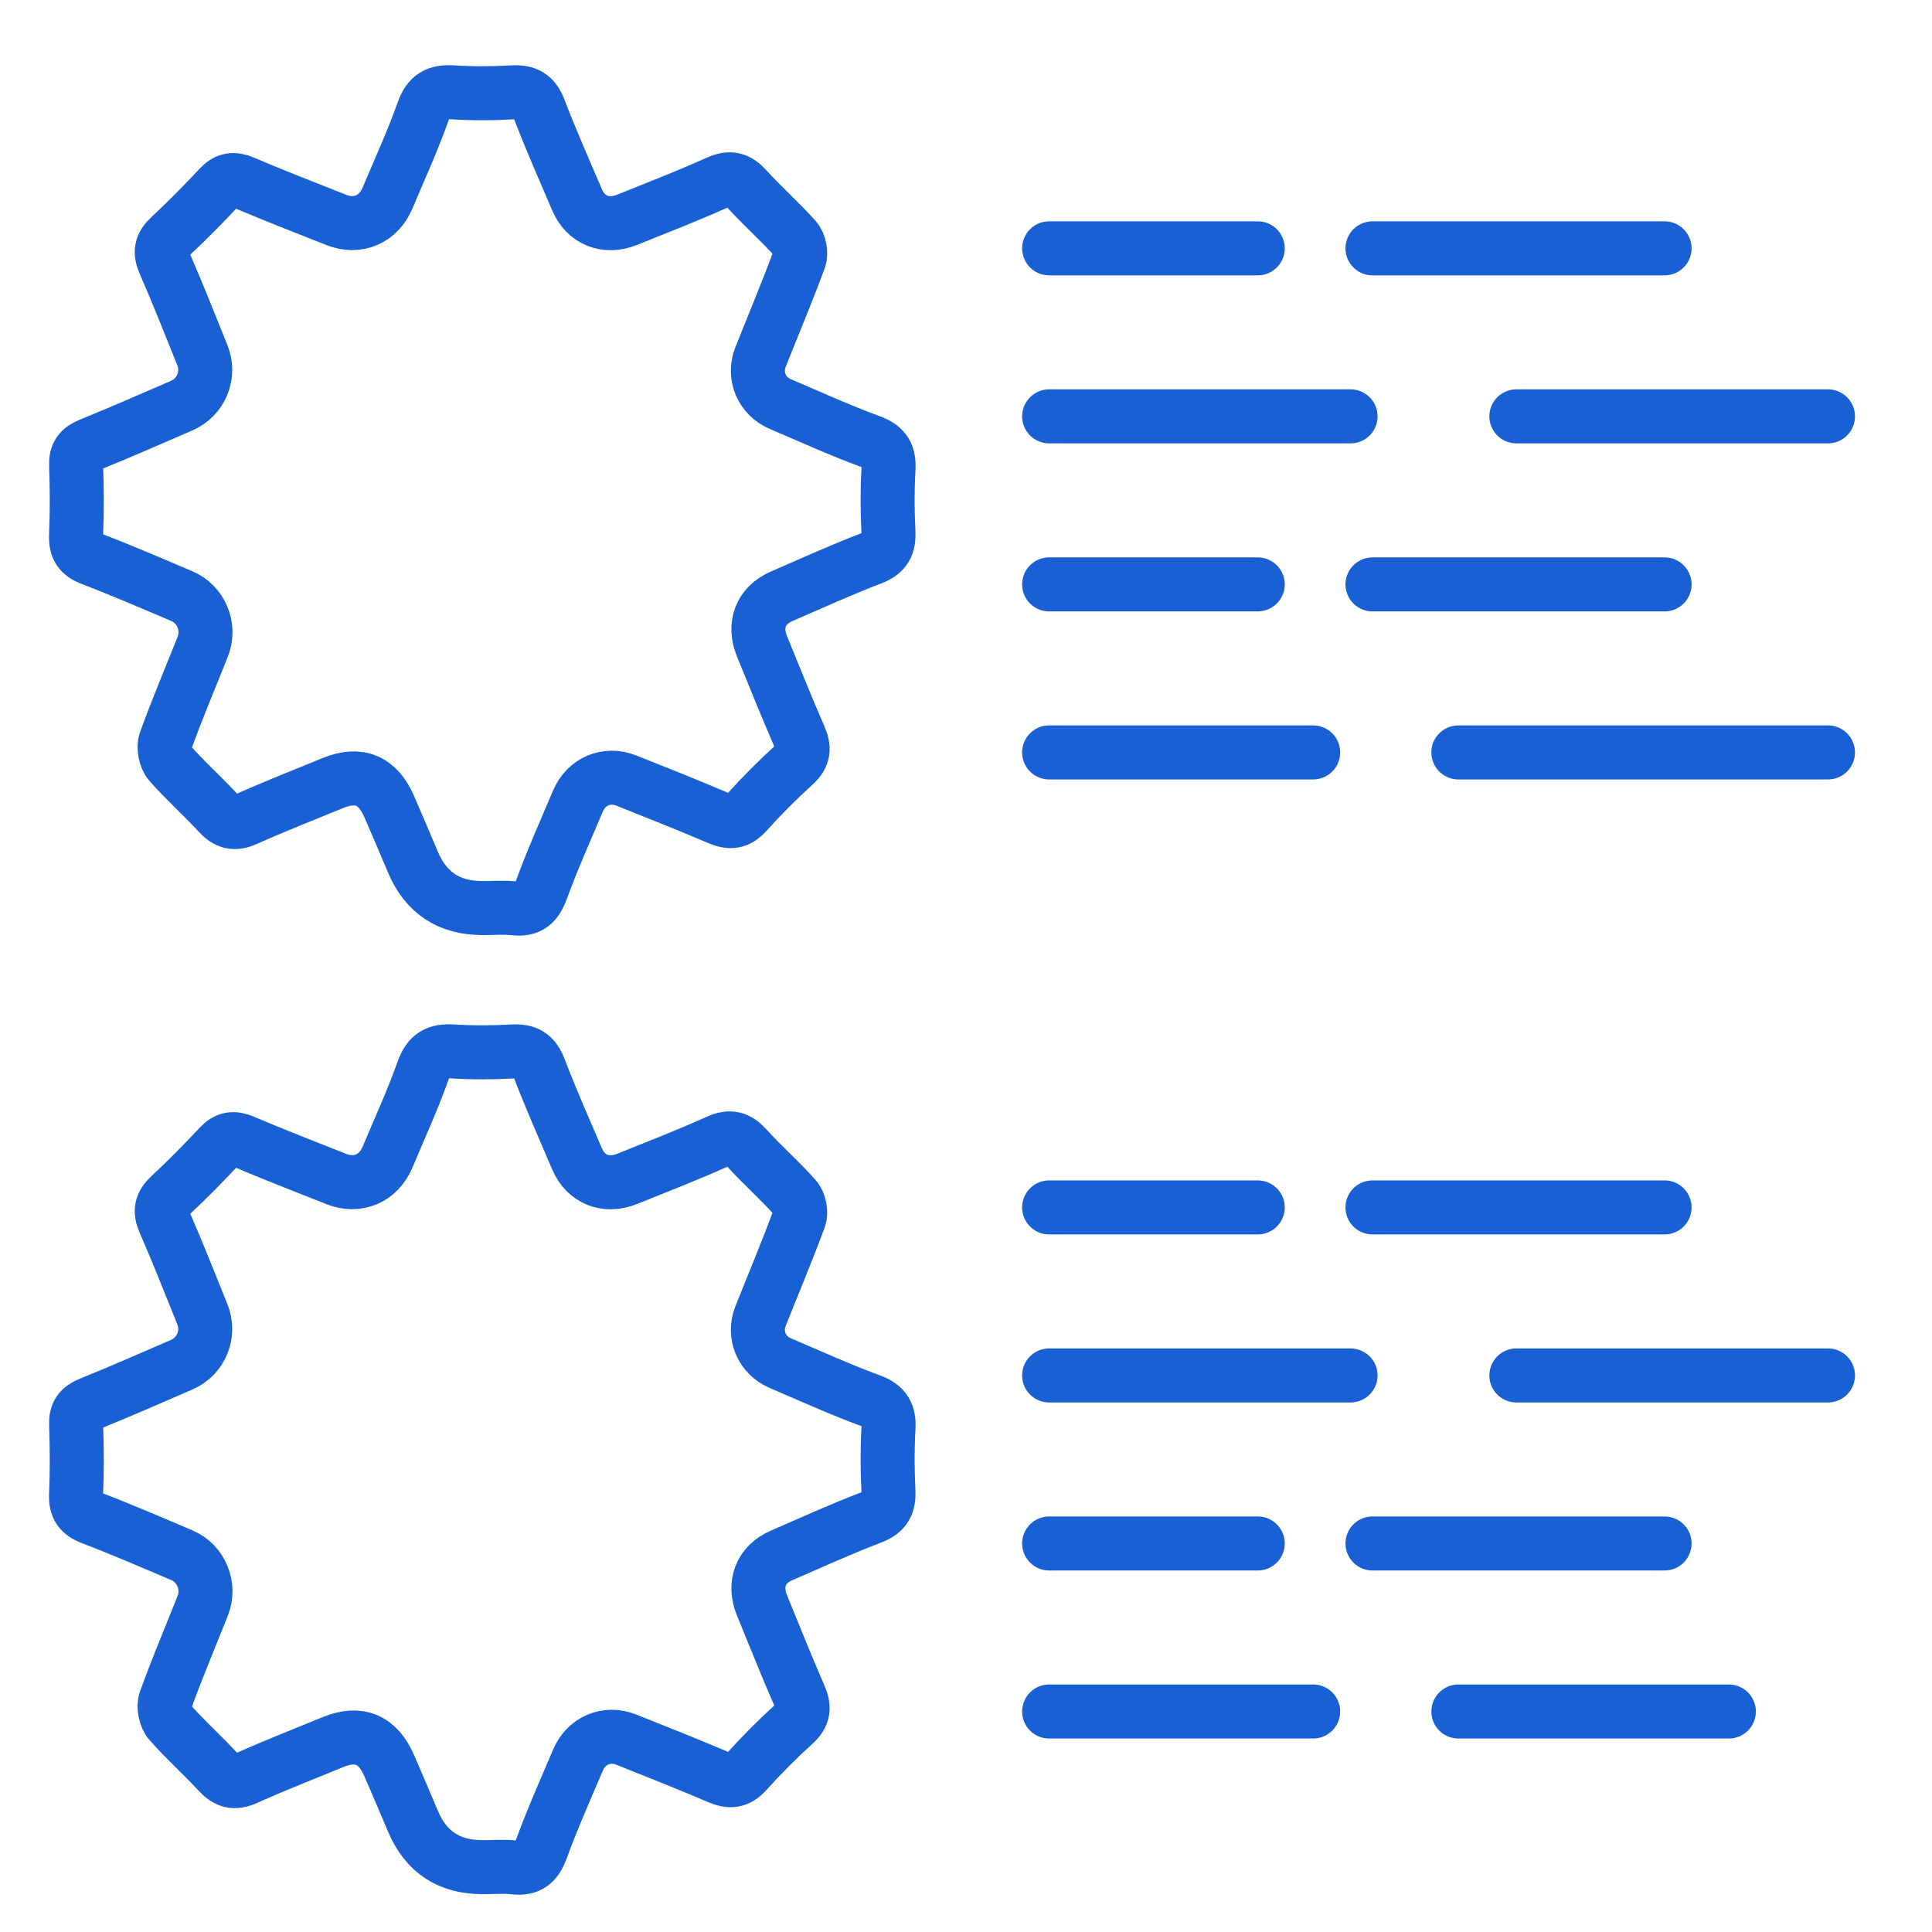
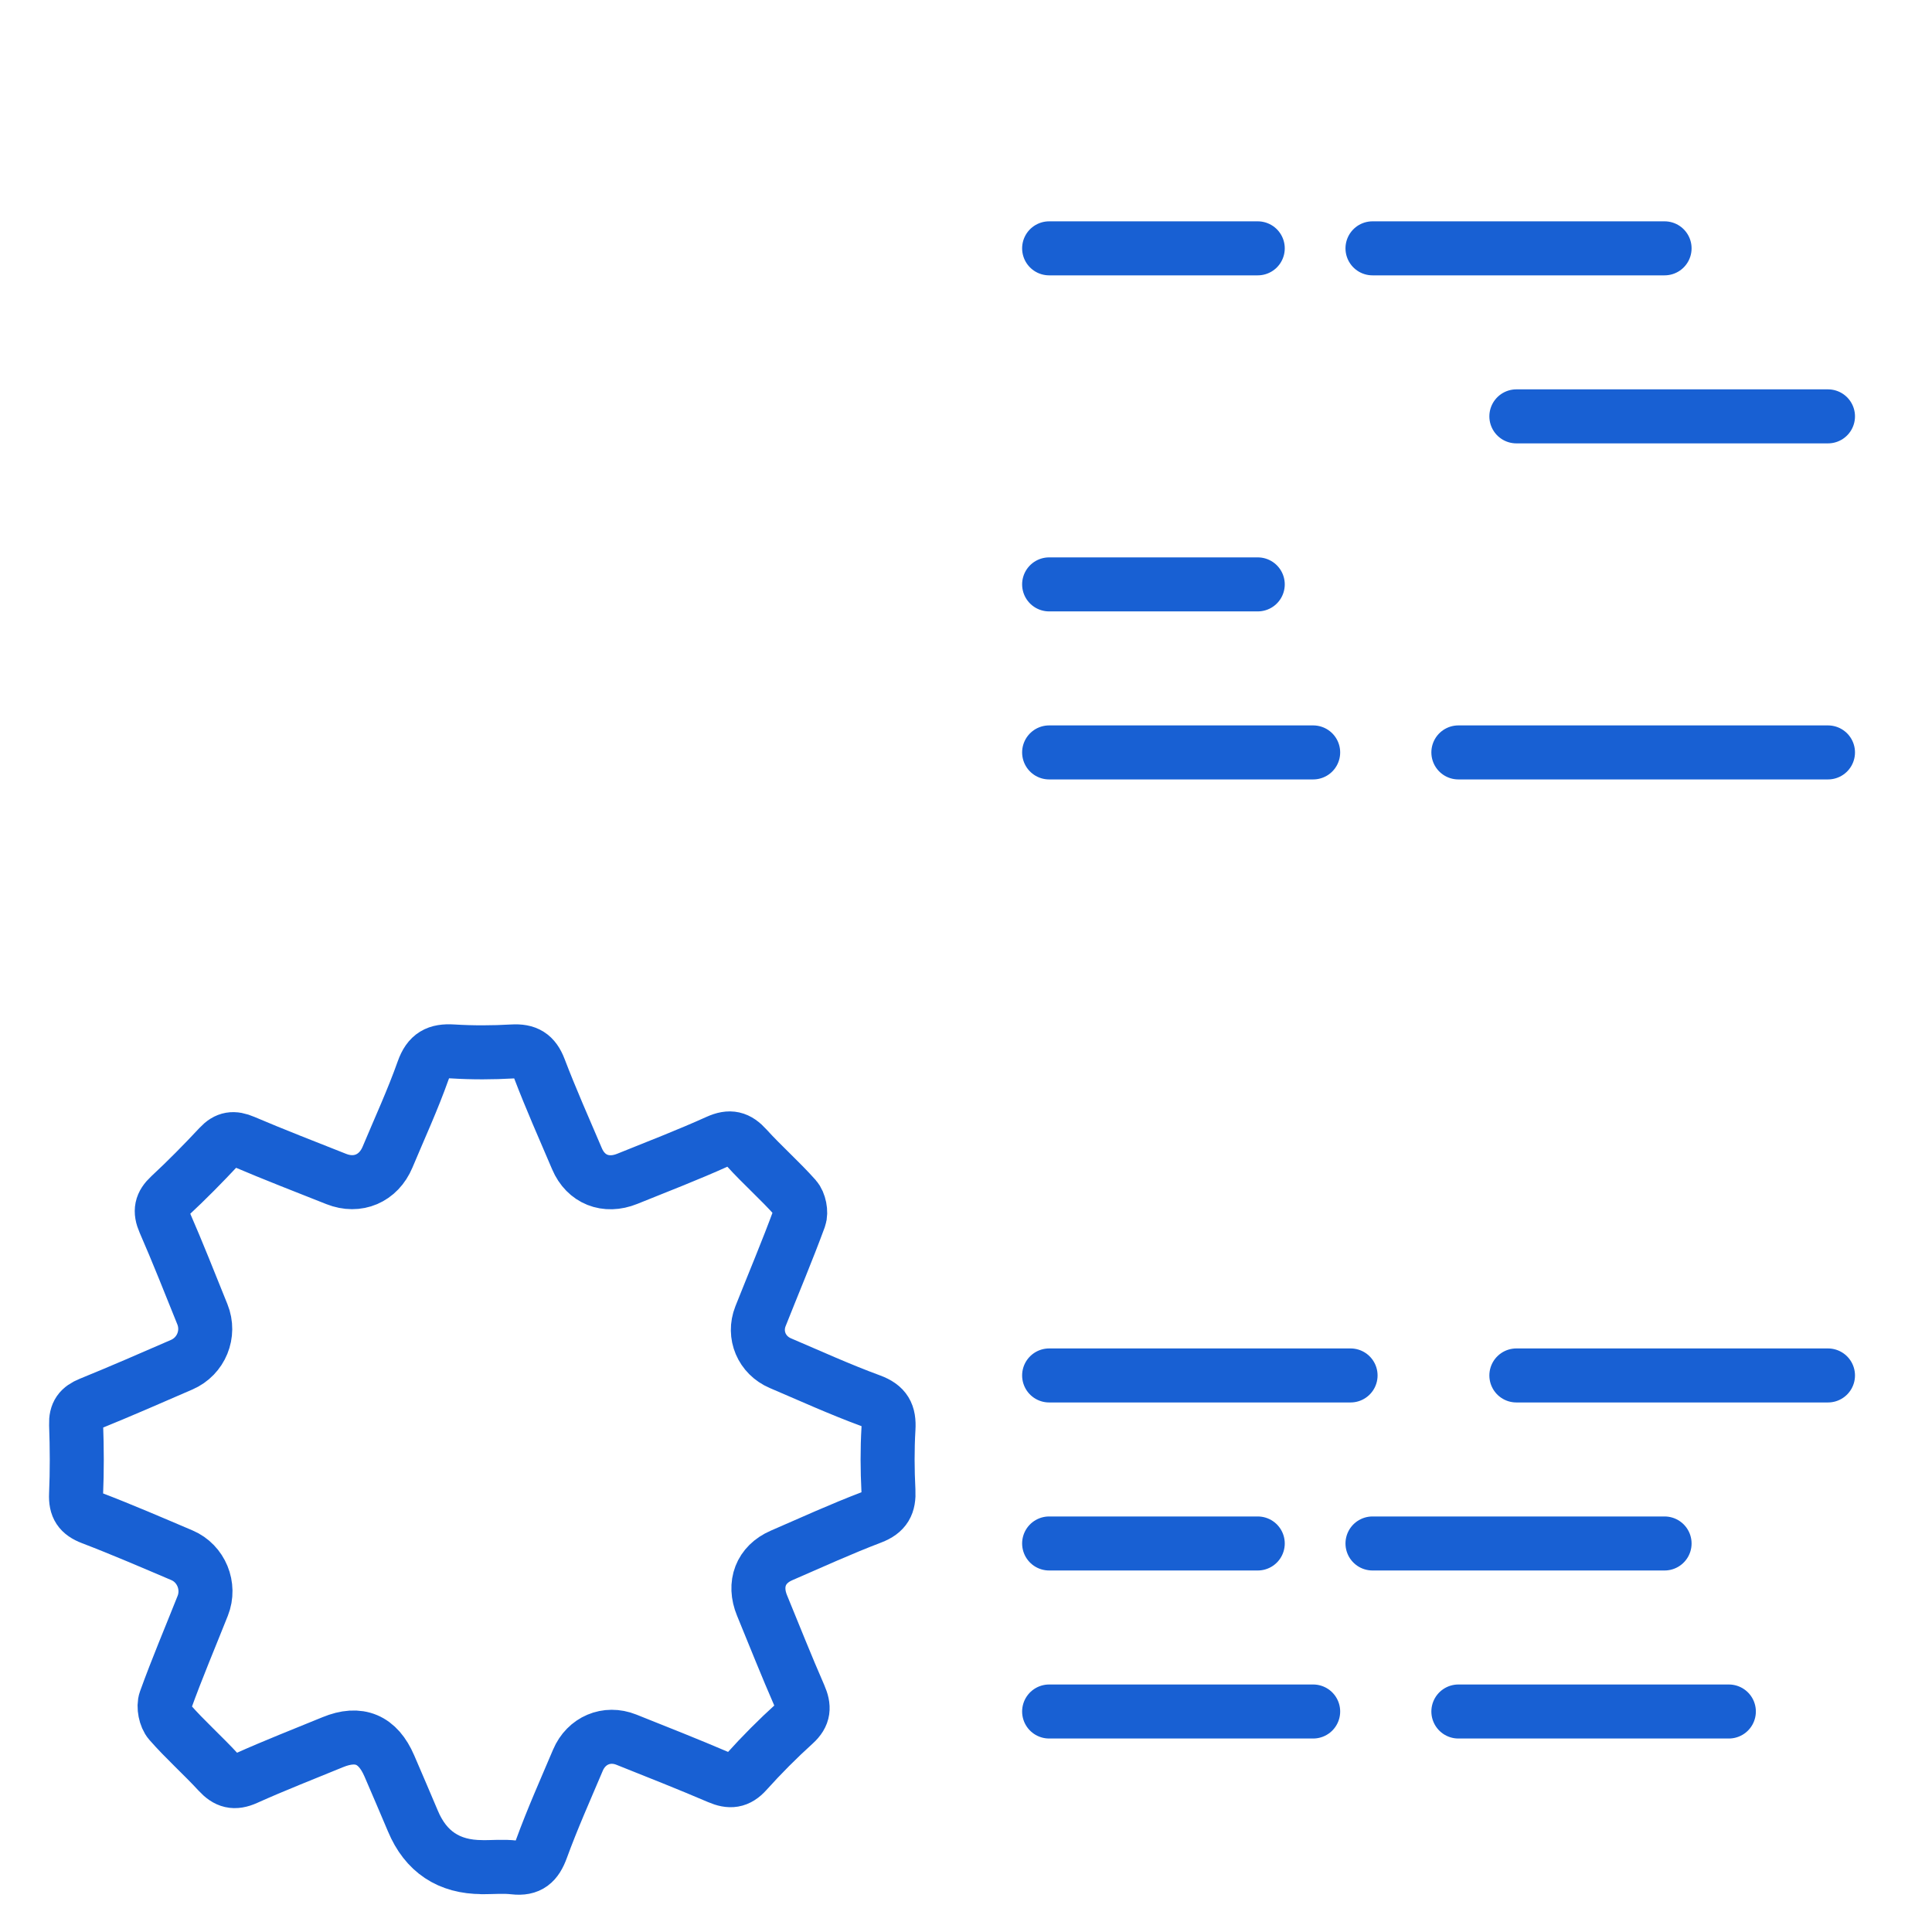
<svg xmlns="http://www.w3.org/2000/svg" id="Layer_1" viewBox="0 0 100 100">
  <defs>
    <style>.cls-1,.cls-2{fill:none;}.cls-2{stroke:#1860d3;stroke-linecap:round;stroke-linejoin:round;stroke-width:2.796px;}</style>
    <clipPath id="clippath">
      <rect class="cls-1" x="-411.636" y=".5" width="390" height="420" />
    </clipPath>
  </defs>
-   <path class="cls-2" d="M24.956,46.999q-2.585,0-3.584-2.384c-.4-.952-.811-1.9-1.218-2.849-.593-1.381-1.569-1.793-2.932-1.232-1.496,.615-3.005,1.202-4.479,1.865-.613,.276-1,.17-1.438-.306-.817-.888-1.727-1.692-2.52-2.599-.223-.255-.335-.806-.221-1.122,.595-1.65,1.282-3.267,1.93-4.899,.402-1.013-.076-2.189-1.078-2.615-1.552-.66-3.101-1.329-4.676-1.932-.616-.236-.831-.562-.803-1.215,.052-1.205,.046-2.415,.002-3.621-.021-.58,.195-.86,.716-1.072,1.594-.648,3.171-1.337,4.75-2.023,1.01-.439,1.48-1.594,1.07-2.611-.644-1.596-1.275-3.198-1.963-4.774-.248-.568-.172-.933,.278-1.351,.884-.821,1.732-1.683,2.556-2.565,.395-.423,.746-.464,1.271-.24,1.583,.674,3.189,1.295,4.788,1.929,1.108,.439,2.189-.024,2.654-1.133,.625-1.492,1.305-2.965,1.844-4.487,.288-.813,.727-1.033,1.527-.983,1.031,.064,2.072,.06,3.103,.001,.725-.042,1.116,.186,1.384,.888,.601,1.575,1.287,3.117,1.949,4.669,.457,1.07,1.494,1.483,2.598,1.037,1.563-.632,3.139-1.237,4.674-1.931,.652-.295,1.045-.189,1.508,.323,.809,.894,1.723,1.694,2.525,2.595,.207,.233,.311,.747,.205,1.037-.629,1.711-1.341,3.391-2.013,5.087-.383,.967,.064,2.018,1.03,2.43,1.551,.662,3.089,1.362,4.67,1.943,.759,.279,.969,.687,.924,1.445-.063,1.066-.056,2.14-.002,3.207,.036,.713-.164,1.112-.877,1.384-1.574,.6-3.111,1.301-4.658,1.973-1.076,.467-1.463,1.482-1.008,2.588,.642,1.56,1.262,3.129,1.938,4.674,.254,.58,.244,.987-.26,1.444-.868,.786-1.699,1.621-2.482,2.492-.449,.5-.855,.532-1.438,.283-1.582-.677-3.183-1.309-4.782-1.947-1.015-.405-2.073,.044-2.505,1.063-.644,1.521-1.321,3.032-1.886,4.582-.268,.735-.625,1.06-1.413,.969-.545-.063-1.103-.012-1.655-.012Z" />
  <g>
    <line class="cls-2" x1="54.303" y1="12.854" x2="65.101" y2="12.854" />
    <line class="cls-2" x1="71.04" y1="12.854" x2="86.158" y2="12.854" />
    <line class="cls-2" x1="54.303" y1="38.945" x2="67.969" y2="38.945" />
    <line class="cls-2" x1="75.485" y1="38.945" x2="94.616" y2="38.945" />
    <line class="cls-2" x1="54.303" y1="30.248" x2="65.101" y2="30.248" />
-     <line class="cls-2" x1="71.04" y1="30.248" x2="86.158" y2="30.248" />
-     <line class="cls-2" x1="54.303" y1="21.551" x2="69.905" y2="21.551" />
    <line class="cls-2" x1="78.487" y1="21.551" x2="94.616" y2="21.551" />
  </g>
  <path class="cls-2" d="M24.956,96.641q-2.585,0-3.584-2.384c-.4-.952-.811-1.9-1.218-2.849-.593-1.381-1.569-1.793-2.932-1.232-1.496,.615-3.005,1.202-4.479,1.865-.613,.276-1,.17-1.438-.306-.817-.888-1.727-1.692-2.52-2.599-.223-.255-.335-.806-.221-1.122,.595-1.65,1.282-3.267,1.93-4.899,.402-1.013-.076-2.189-1.078-2.615-1.552-.66-3.101-1.329-4.676-1.932-.616-.236-.831-.562-.803-1.215,.052-1.205,.046-2.415,.002-3.621-.021-.58,.195-.86,.716-1.072,1.594-.648,3.171-1.337,4.75-2.023,1.01-.439,1.48-1.594,1.07-2.611-.644-1.596-1.275-3.198-1.963-4.774-.248-.568-.172-.933,.278-1.351,.884-.821,1.732-1.683,2.556-2.565,.395-.423,.746-.464,1.271-.24,1.583,.674,3.189,1.295,4.788,1.929,1.108,.439,2.189-.024,2.654-1.133,.625-1.492,1.305-2.965,1.844-4.487,.288-.813,.727-1.033,1.527-.983,1.031,.064,2.072,.06,3.103,.001,.725-.042,1.116,.186,1.384,.888,.601,1.575,1.287,3.117,1.949,4.669,.457,1.07,1.494,1.483,2.598,1.037,1.563-.632,3.139-1.237,4.674-1.931,.652-.295,1.045-.189,1.508,.323,.809,.894,1.723,1.694,2.525,2.595,.207,.233,.311,.747,.205,1.037-.629,1.711-1.341,3.391-2.013,5.087-.383,.967,.064,2.018,1.03,2.43,1.551,.662,3.089,1.362,4.67,1.943,.759,.279,.969,.687,.924,1.445-.063,1.066-.056,2.14-.002,3.207,.036,.713-.164,1.112-.877,1.384-1.574,.6-3.111,1.301-4.658,1.973-1.076,.467-1.463,1.482-1.008,2.588,.642,1.56,1.262,3.129,1.938,4.674,.254,.58,.244,.987-.26,1.444-.868,.786-1.699,1.621-2.482,2.492-.449,.5-.855,.532-1.438,.283-1.582-.677-3.183-1.309-4.782-1.947-1.015-.405-2.073,.044-2.505,1.063-.644,1.521-1.321,3.032-1.886,4.582-.268,.735-.625,1.06-1.413,.969-.545-.063-1.103-.012-1.655-.012Z" />
  <g>
-     <line class="cls-2" x1="54.303" y1="62.496" x2="65.101" y2="62.496" />
-     <line class="cls-2" x1="71.04" y1="62.496" x2="86.158" y2="62.496" />
    <line class="cls-2" x1="54.303" y1="88.587" x2="67.969" y2="88.587" />
    <line class="cls-2" x1="75.485" y1="88.587" x2="89.485" y2="88.587" />
    <line class="cls-2" x1="54.303" y1="79.89" x2="65.101" y2="79.89" />
    <line class="cls-2" x1="71.04" y1="79.89" x2="86.158" y2="79.89" />
    <line class="cls-2" x1="54.303" y1="71.193" x2="69.905" y2="71.193" />
    <line class="cls-2" x1="78.487" y1="71.193" x2="94.616" y2="71.193" />
  </g>
</svg>